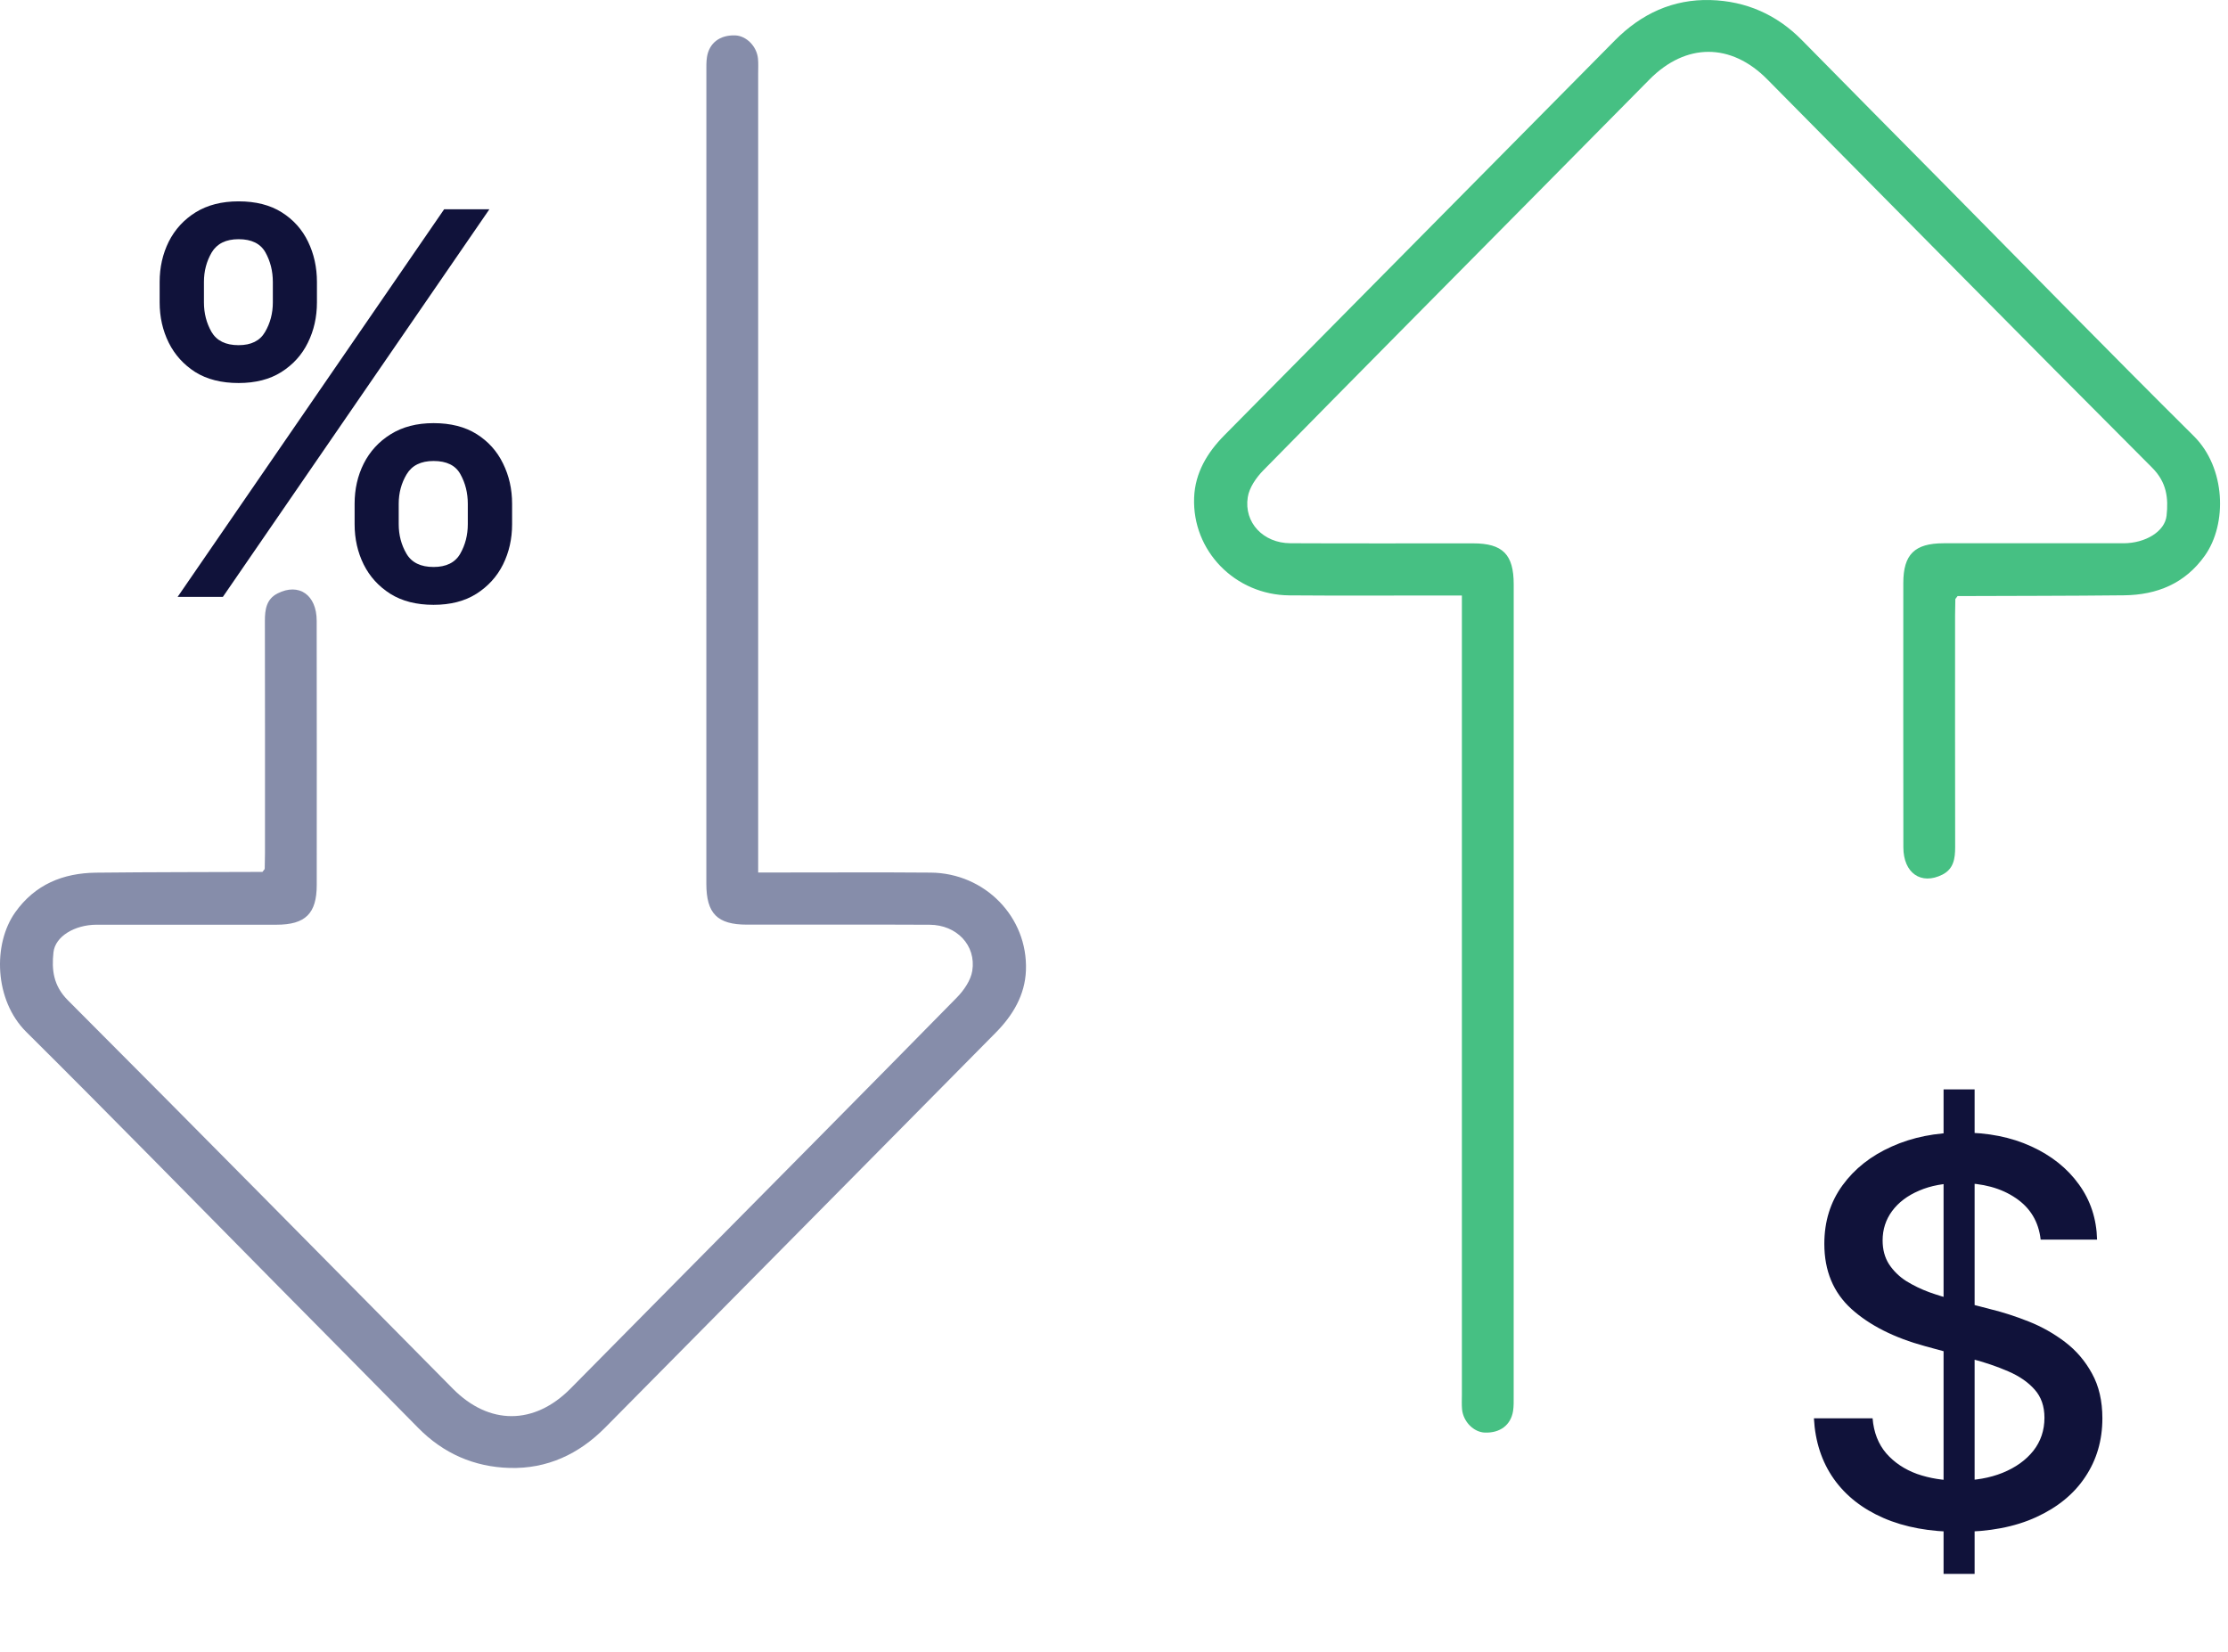
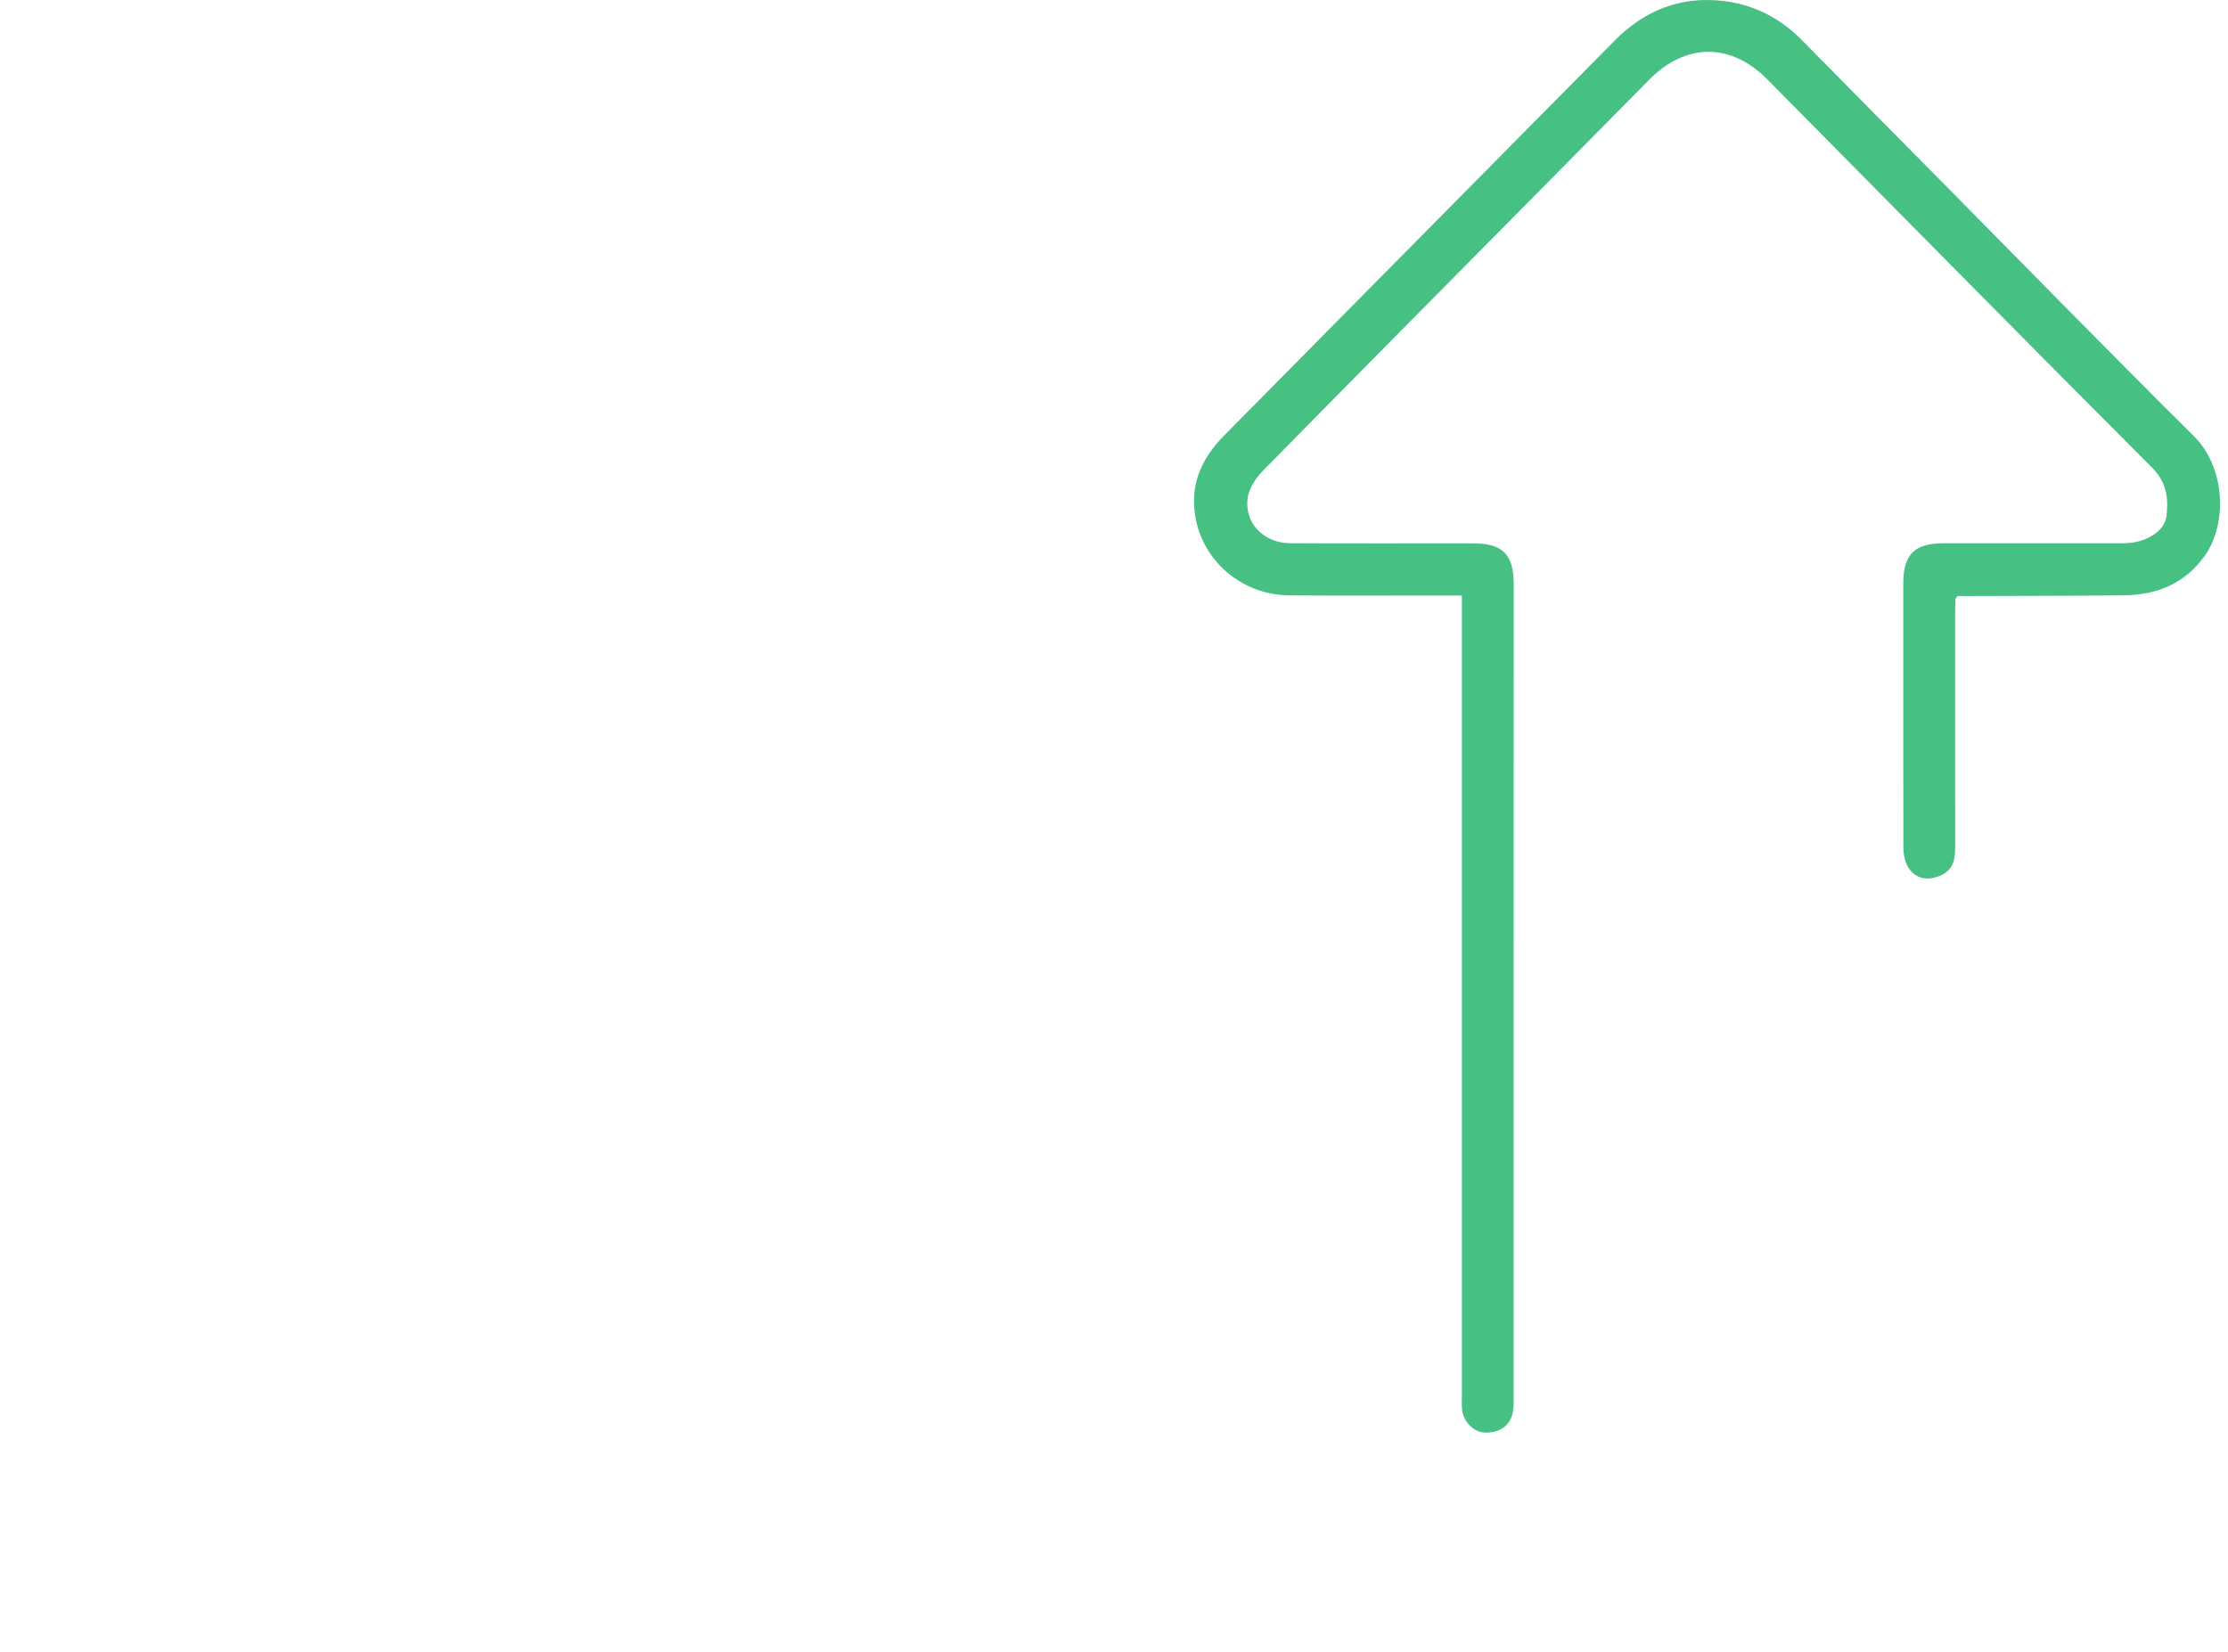
<svg xmlns="http://www.w3.org/2000/svg" width="209" height="155" viewBox="0 0 209 155" fill="none">
-   <path d="M24.627 81.805C19.42 81.827 14.215 81.819 9.008 81.876C5.911 81.912 3.287 82.979 1.428 85.596C-0.687 88.575 -0.541 93.835 2.46 96.813C10.424 104.721 18.267 112.75 26.156 120.733C30.517 125.144 34.884 129.547 39.231 133.969C41.59 136.369 44.479 137.631 47.801 137.725C51.318 137.824 54.299 136.435 56.766 133.942C64.943 125.673 73.12 117.407 81.297 109.138C85.335 105.055 89.367 100.971 93.404 96.888C95.016 95.259 96.153 93.355 96.239 91.041C96.429 86.043 92.389 81.912 87.306 81.871C82.467 81.83 77.628 81.863 72.791 81.86C72.291 81.86 71.79 81.86 71.121 81.86C71.121 81.229 71.121 80.695 71.121 80.16C71.121 55.731 71.121 31.302 71.121 6.875C71.121 6.415 71.148 5.952 71.104 5.498C70.988 4.335 70.007 3.357 68.964 3.321C67.531 3.271 66.525 4.032 66.317 5.357C66.248 5.806 66.262 6.272 66.262 6.729C66.259 32.123 66.259 57.514 66.259 82.907C66.259 85.712 67.288 86.751 70.067 86.751C75.781 86.754 81.496 86.734 87.21 86.762C89.737 86.773 91.585 88.688 91.206 91.085C91.065 91.98 90.418 92.917 89.754 93.595C81.151 102.357 72.501 111.078 63.865 119.81C60.413 123.298 56.968 126.792 53.517 130.28C50.112 133.719 45.884 133.73 42.483 130.294C30.454 118.137 18.455 105.953 6.37 93.851C4.998 92.476 4.838 90.991 5.015 89.352C5.175 87.858 7.001 86.762 9.064 86.759C14.685 86.751 20.308 86.759 25.929 86.759C28.651 86.759 29.712 85.712 29.712 83.028C29.715 74.762 29.721 66.499 29.707 58.233C29.704 55.813 28.042 54.662 26.043 55.673C24.989 56.205 24.848 57.183 24.848 58.252C24.865 65.507 24.857 72.762 24.857 80.017C24.857 80.521 24.84 81.025 24.832 81.529L24.621 81.805H24.627Z" fill="#868DAA" />
  <path d="M183.627 55.925C188.835 55.903 194.039 55.911 199.246 55.853C202.343 55.818 204.968 54.751 206.826 52.134C208.942 49.155 208.795 43.895 205.795 40.917C197.83 33.009 189.988 24.98 182.098 16.997C177.737 12.586 173.371 8.183 169.024 3.76C166.665 1.361 163.775 0.099 160.454 0.005C156.936 -0.094 153.955 1.294 151.488 3.788C143.311 12.057 135.134 20.323 126.957 28.592C122.92 32.675 118.888 36.759 114.85 40.842C113.238 42.471 112.102 44.375 112.016 46.689C111.825 51.687 115.865 55.818 120.948 55.859C125.787 55.9 130.627 55.867 135.463 55.87C135.964 55.87 136.464 55.87 137.134 55.87C137.134 56.501 137.134 57.035 137.134 57.57C137.134 81.999 137.134 106.428 137.134 130.854C137.134 131.315 137.106 131.777 137.15 132.232C137.266 133.395 138.248 134.373 139.29 134.409C140.723 134.458 141.73 133.698 141.937 132.373C142.006 131.924 141.992 131.458 141.992 131C141.995 105.607 141.995 80.216 141.995 54.823C141.995 52.018 140.966 50.979 138.187 50.979C132.474 50.976 126.758 50.996 121.045 50.968C118.517 50.957 116.67 49.042 117.049 46.645C117.19 45.749 117.837 44.813 118.501 44.135C127.104 35.373 135.754 26.652 144.39 17.92C147.841 14.432 151.287 10.938 154.738 7.45C158.142 4.011 162.37 4 165.772 7.436C177.801 19.593 189.8 31.777 201.884 43.879C203.256 45.254 203.416 46.739 203.239 48.378C203.079 49.871 201.254 50.968 199.191 50.971C193.569 50.979 187.947 50.971 182.325 50.971C179.604 50.971 178.542 52.018 178.542 54.702C178.539 62.968 178.534 71.231 178.547 79.497C178.55 81.916 180.212 83.068 182.212 82.057C183.265 81.525 183.406 80.547 183.406 79.478C183.39 72.223 183.398 64.968 183.398 57.713C183.398 57.209 183.415 56.705 183.423 56.201L183.633 55.925L183.627 55.925Z" fill="#46C083" />
  <g filter="url(#filter0_d_113_2430)">
-     <path d="M33.265 42.182V40.264C33.265 38.891 33.549 37.636 34.117 36.5C34.697 35.352 35.538 34.434 36.638 33.748C37.751 33.05 39.095 32.7 40.669 32.7C42.279 32.7 43.628 33.044 44.717 33.73C45.806 34.417 46.629 35.334 47.185 36.482C47.754 37.63 48.038 38.891 48.038 40.264V42.182C48.038 43.555 47.754 44.816 47.185 45.964C46.617 47.1 45.783 48.017 44.682 48.716C43.593 49.403 42.255 49.746 40.669 49.746C39.071 49.746 37.721 49.403 36.621 48.716C35.52 48.017 34.685 47.1 34.117 45.964C33.549 44.816 33.265 43.555 33.265 42.182ZM37.402 40.264V42.182C37.402 43.2 37.645 44.123 38.13 44.952C38.615 45.78 39.462 46.195 40.669 46.195C41.864 46.195 42.699 45.78 43.172 44.952C43.646 44.123 43.883 43.2 43.883 42.182V40.264C43.883 39.246 43.652 38.323 43.19 37.494C42.74 36.666 41.9 36.251 40.669 36.251C39.485 36.251 38.645 36.666 38.148 37.494C37.651 38.323 37.402 39.246 37.402 40.264ZM14.976 21.372V19.454C14.976 18.081 15.261 16.821 15.829 15.673C16.409 14.524 17.249 13.607 18.35 12.921C19.463 12.234 20.806 11.891 22.381 11.891C23.99 11.891 25.34 12.234 26.429 12.921C27.518 13.607 28.341 14.524 28.897 15.673C29.453 16.821 29.731 18.081 29.731 19.454V21.372C29.731 22.745 29.447 24.006 28.879 25.154C28.323 26.291 27.494 27.208 26.393 27.906C25.304 28.593 23.967 28.936 22.381 28.936C20.771 28.936 19.415 28.593 18.314 27.906C17.226 27.208 16.397 26.291 15.829 25.154C15.261 24.006 14.976 22.745 14.976 21.372ZM19.131 19.454V21.372C19.131 22.39 19.368 23.313 19.841 24.142C20.327 24.971 21.173 25.385 22.381 25.385C23.564 25.385 24.393 24.971 24.866 24.142C25.352 23.313 25.594 22.39 25.594 21.372V19.454C25.594 18.437 25.363 17.513 24.902 16.685C24.44 15.856 23.6 15.442 22.381 15.442C21.197 15.442 20.356 15.856 19.859 16.685C19.374 17.513 19.131 18.437 19.131 19.454ZM16.663 49L41.663 12.636H45.907L20.907 49H16.663Z" fill="#10123A" />
-   </g>
+     </g>
  <g filter="url(#filter1_d_113_2430)">
-     <path d="M182.319 140.664V95.209H185.231V140.664H182.319ZM191.427 109.307C191.238 107.626 190.457 106.324 189.083 105.401C187.71 104.466 185.982 103.998 183.899 103.998C182.407 103.998 181.117 104.235 180.028 104.709C178.939 105.17 178.093 105.809 177.489 106.626C176.897 107.431 176.601 108.348 176.601 109.378C176.601 110.242 176.802 110.988 177.205 111.616C177.619 112.243 178.158 112.77 178.821 113.196C179.495 113.61 180.217 113.959 180.987 114.243C181.756 114.516 182.496 114.741 183.206 114.918L186.758 115.841C187.918 116.125 189.107 116.51 190.326 116.995C191.546 117.481 192.676 118.12 193.718 118.913C194.759 119.706 195.6 120.689 196.239 121.861C196.89 123.032 197.216 124.435 197.216 126.069C197.216 128.128 196.683 129.957 195.618 131.555C194.564 133.153 193.031 134.414 191.019 135.337C189.018 136.26 186.598 136.722 183.757 136.722C181.034 136.722 178.679 136.29 176.69 135.426C174.701 134.562 173.145 133.337 172.02 131.75C170.896 130.152 170.274 128.258 170.156 126.069H175.66C175.767 127.383 176.193 128.477 176.939 129.353C177.696 130.218 178.661 130.863 179.833 131.289C181.016 131.703 182.313 131.91 183.721 131.91C185.272 131.91 186.651 131.668 187.858 131.182C189.078 130.685 190.036 129.999 190.735 129.123C191.433 128.235 191.782 127.199 191.782 126.015C191.782 124.938 191.475 124.056 190.859 123.37C190.255 122.683 189.433 122.115 188.391 121.665C187.361 121.215 186.195 120.819 184.893 120.476L180.596 119.304C177.684 118.511 175.376 117.345 173.672 115.806C171.979 114.267 171.133 112.231 171.133 109.698C171.133 107.603 171.701 105.774 172.837 104.211C173.973 102.649 175.512 101.436 177.454 100.571C179.395 99.695 181.585 99.258 184.023 99.258C186.485 99.258 188.657 99.69 190.539 100.554C192.433 101.418 193.925 102.607 195.014 104.123C196.103 105.626 196.671 107.354 196.718 109.307H191.427Z" fill="#10123A" />
-   </g>
+     </g>
  <defs>
    <filter id="filter0_d_113_2430" x="7.977" y="11.891" width="47.061" height="51.855" filterUnits="userSpaceOnUse" color-interpolation-filters="sRGB">
      <feFlood flood-opacity="0" result="BackgroundImageFix" />
      <feColorMatrix in="SourceAlpha" type="matrix" values="0 0 0 0 0 0 0 0 0 0 0 0 0 0 0 0 0 0 127 0" result="hardAlpha" />
      <feOffset dy="7" />
      <feGaussianBlur stdDeviation="3.5" />
      <feComposite in2="hardAlpha" operator="out" />
      <feColorMatrix type="matrix" values="0 0 0 0 0 0 0 0 0 0 0 0 0 0 0 0 0 0 0.07 0" />
      <feBlend mode="normal" in2="BackgroundImageFix" result="effect1_dropShadow_113_2430" />
      <feBlend mode="normal" in="SourceGraphic" in2="effect1_dropShadow_113_2430" result="shape" />
    </filter>
    <filter id="filter1_d_113_2430" x="163.156" y="95.209" width="41.06" height="59.455" filterUnits="userSpaceOnUse" color-interpolation-filters="sRGB">
      <feFlood flood-opacity="0" result="BackgroundImageFix" />
      <feColorMatrix in="SourceAlpha" type="matrix" values="0 0 0 0 0 0 0 0 0 0 0 0 0 0 0 0 0 0 127 0" result="hardAlpha" />
      <feOffset dy="7" />
      <feGaussianBlur stdDeviation="3.5" />
      <feComposite in2="hardAlpha" operator="out" />
      <feColorMatrix type="matrix" values="0 0 0 0 0 0 0 0 0 0 0 0 0 0 0 0 0 0 0.07 0" />
      <feBlend mode="normal" in2="BackgroundImageFix" result="effect1_dropShadow_113_2430" />
      <feBlend mode="normal" in="SourceGraphic" in2="effect1_dropShadow_113_2430" result="shape" />
    </filter>
  </defs>
</svg>